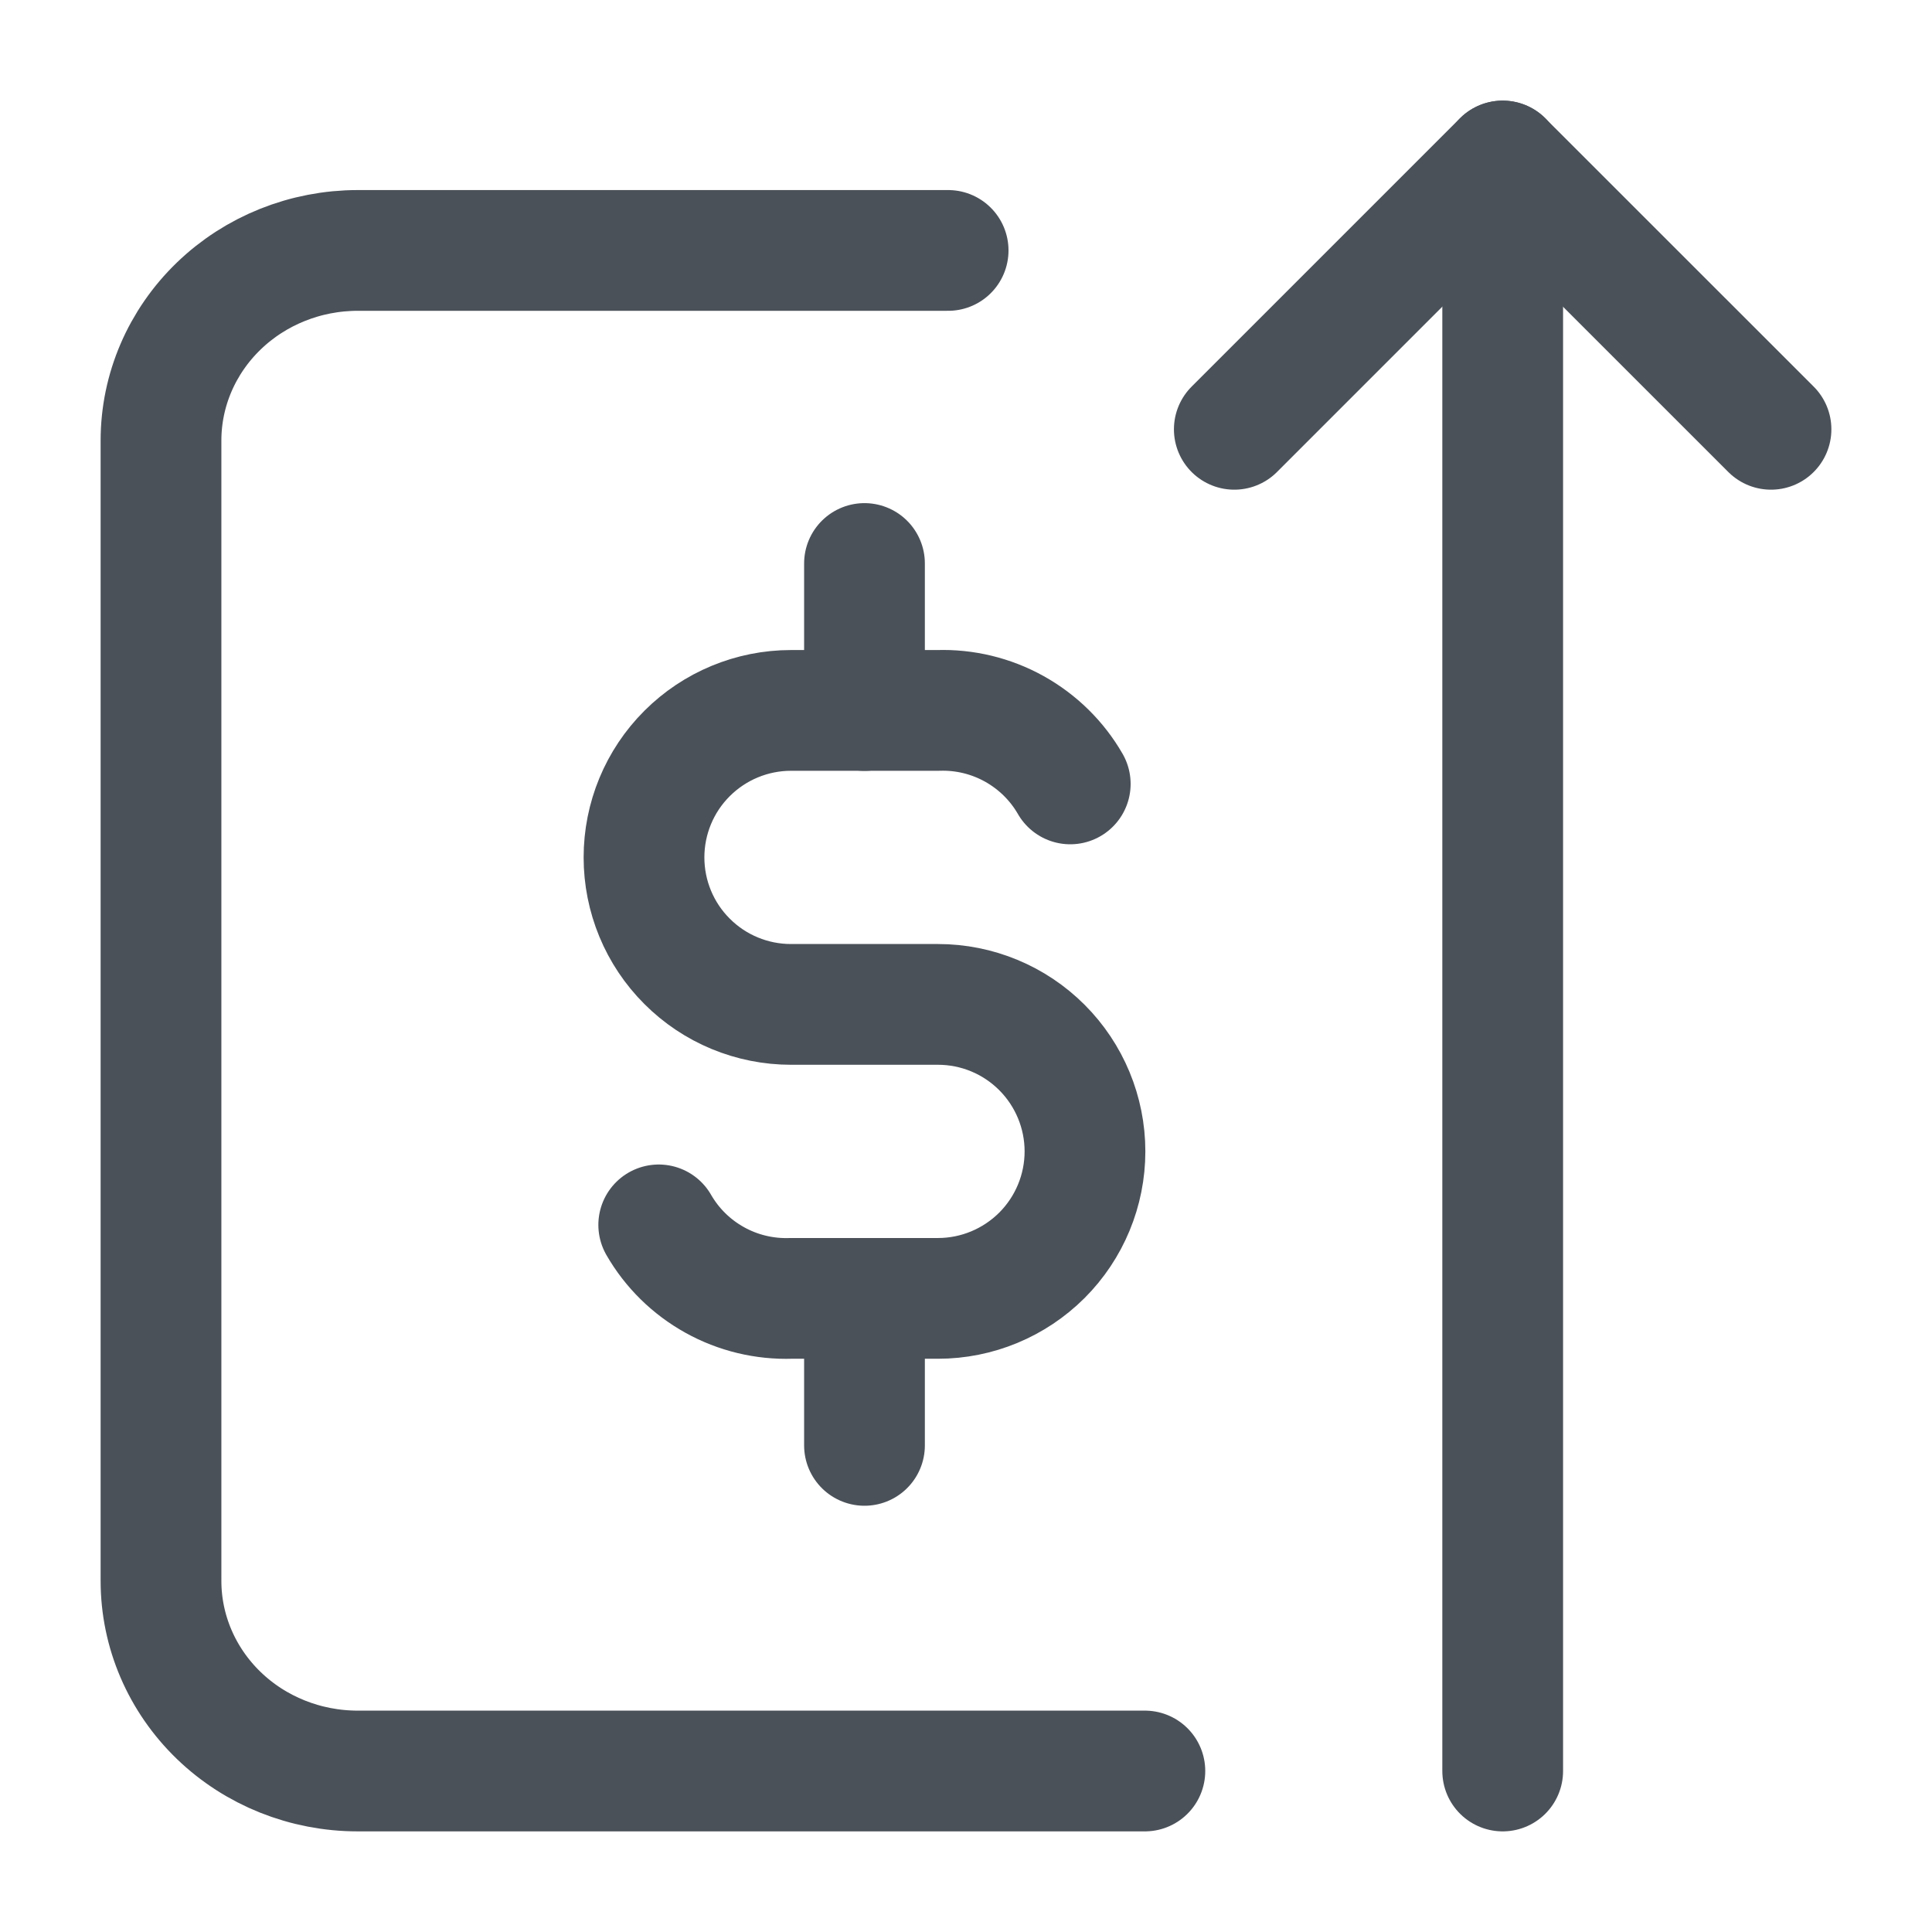
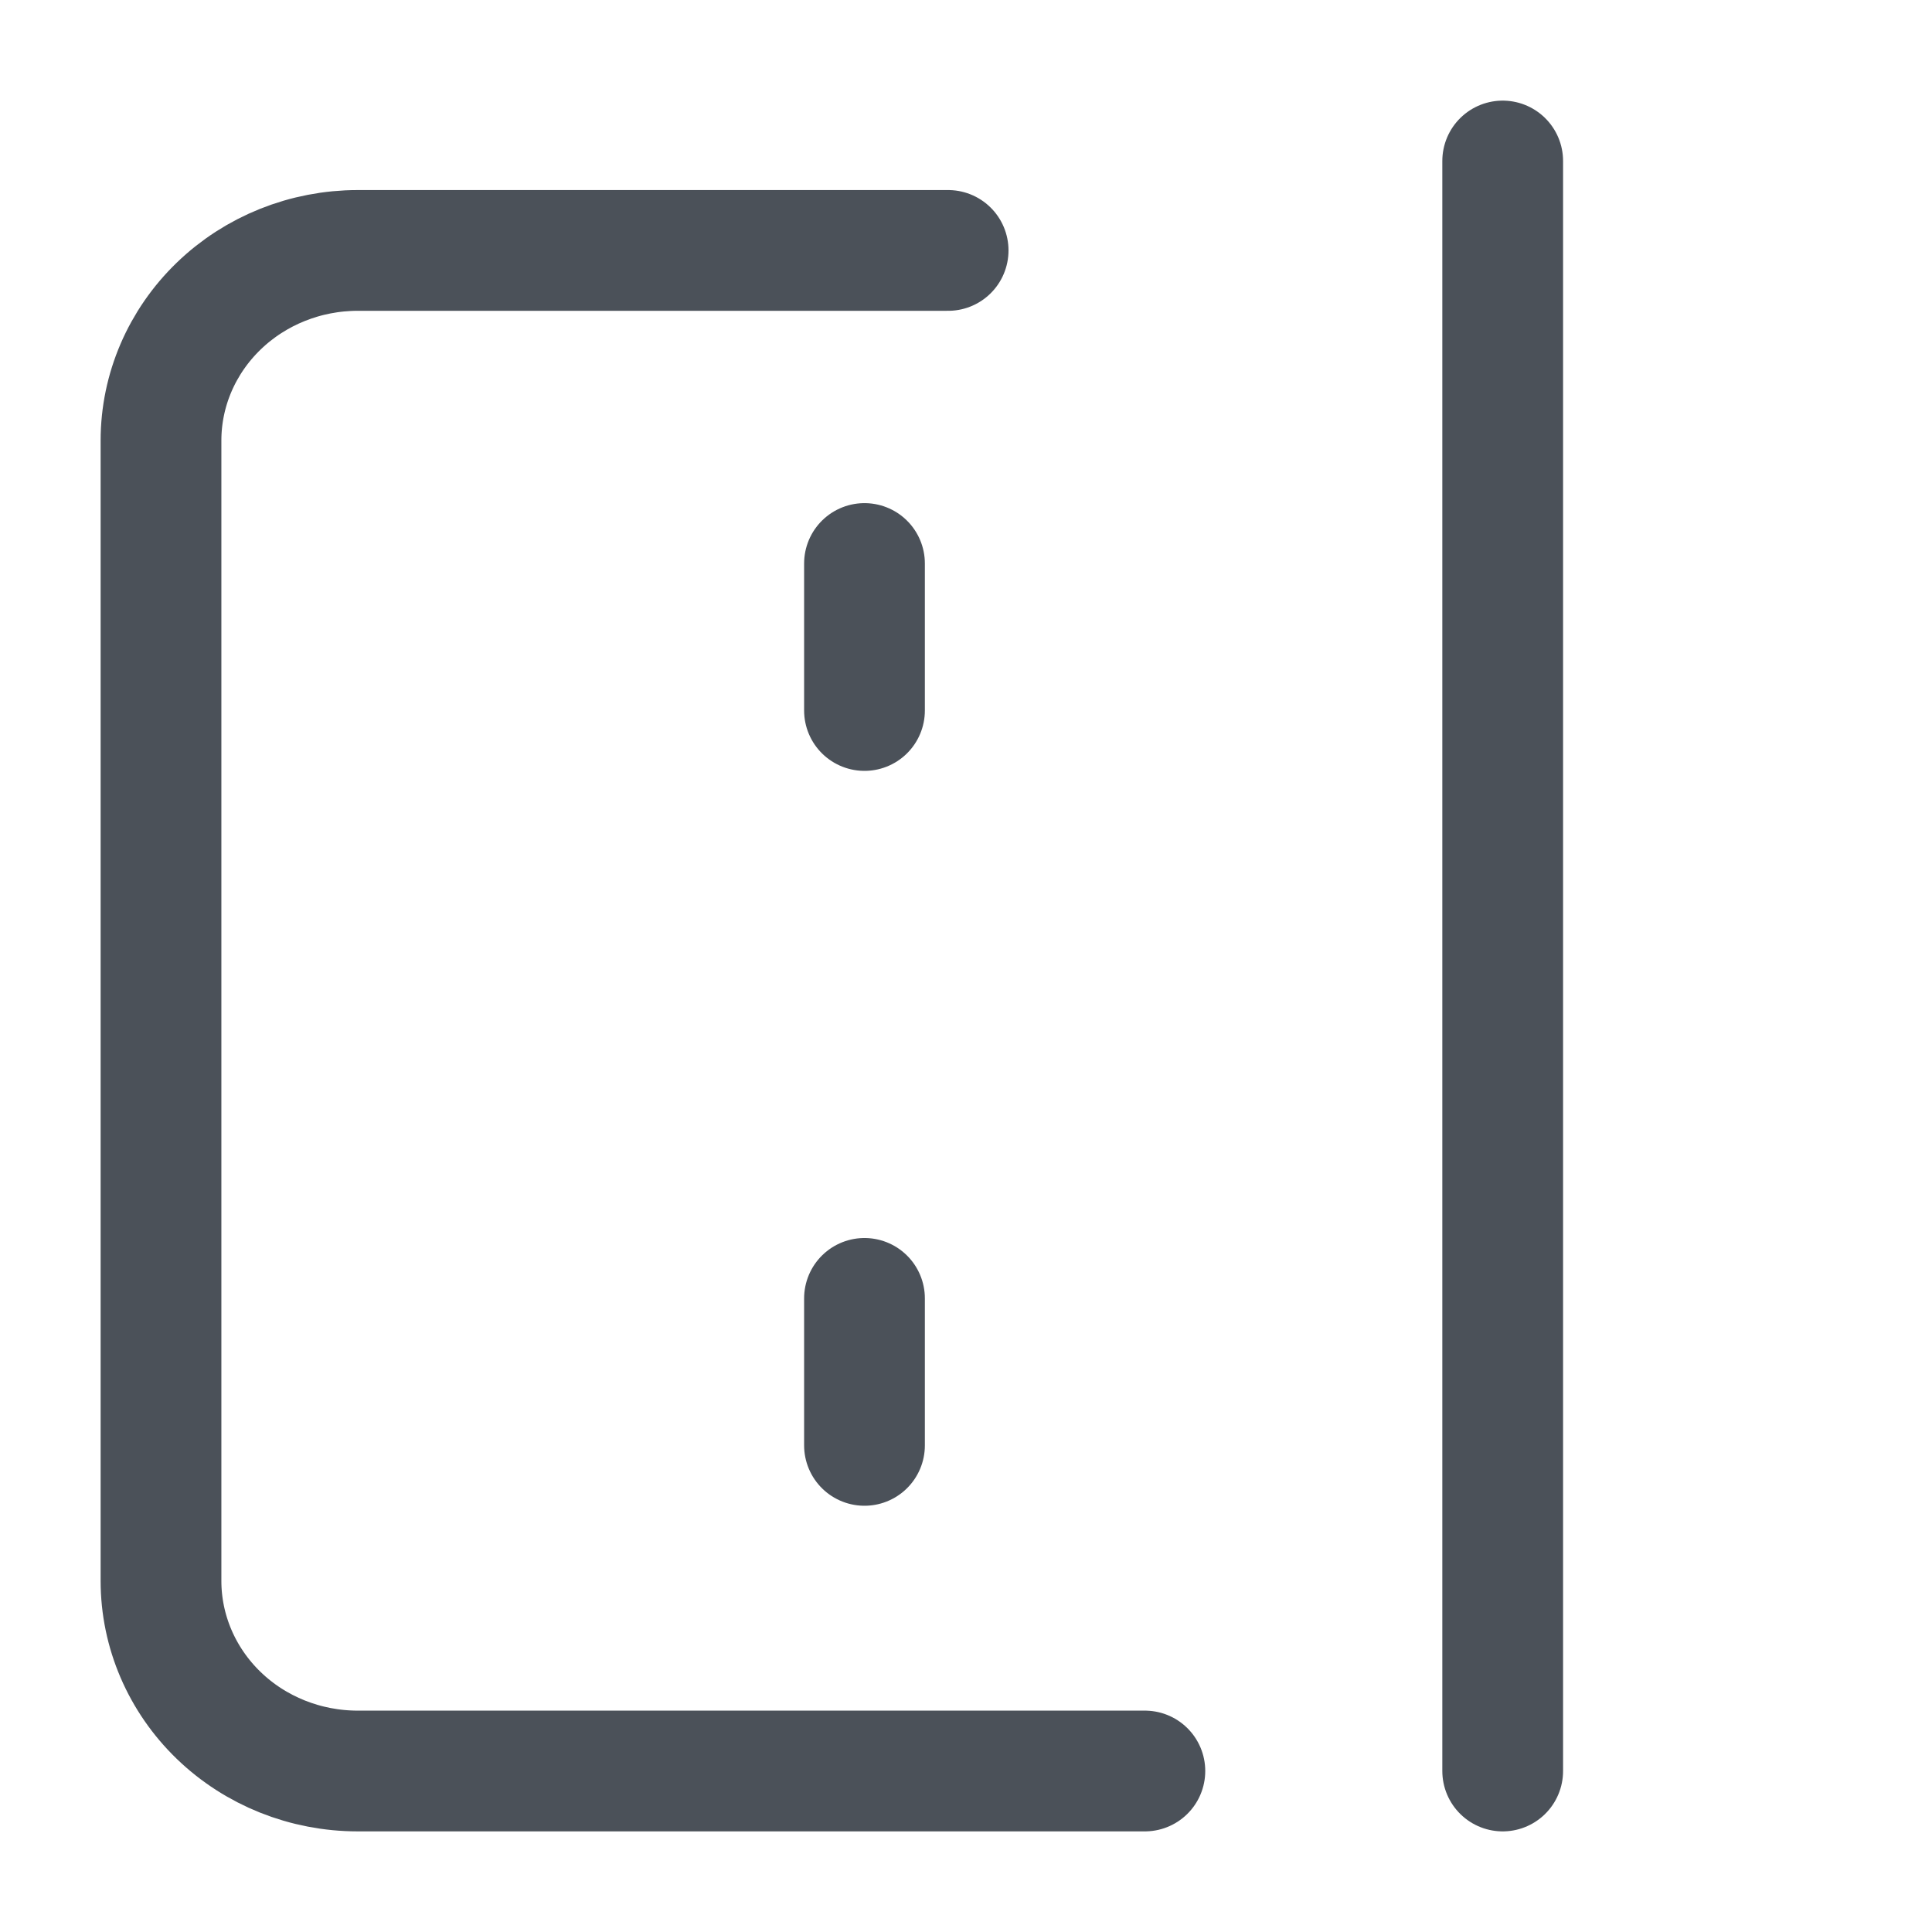
<svg xmlns="http://www.w3.org/2000/svg" width="24" height="24" viewBox="0 0 24 24" fill="none">
  <path d="M11.778 3.111H4.444C3.796 3.111 3.174 3.36 2.716 3.803C2.258 4.246 2 4.846 2 5.472V19.639C2 20.265 2.258 20.866 2.716 21.309C3.174 21.752 3.796 22 4.444 22H14.222" stroke="#4B5159" stroke-width="1.5" stroke-linecap="round" stroke-linejoin="round" />
  <path d="M18.667 22V2" stroke="#4B5159" stroke-width="1.5" stroke-linecap="round" stroke-linejoin="round" />
-   <path d="M15.333 5.333L18.666 2L22 5.333" stroke="#4B5159" stroke-width="1.5" stroke-linecap="round" stroke-linejoin="round" />
-   <path d="M13.295 9.738C13.13 9.451 12.889 9.215 12.6 9.054C12.31 8.893 11.983 8.814 11.652 8.825H9.826C9.342 8.825 8.877 9.018 8.535 9.36C8.192 9.702 8 10.167 8 10.651C8 11.135 8.192 11.6 8.535 11.942C8.877 12.285 9.342 12.477 9.826 12.477H11.652C12.136 12.477 12.6 12.669 12.943 13.012C13.285 13.354 13.478 13.819 13.478 14.303C13.478 14.787 13.285 15.252 12.943 15.594C12.6 15.936 12.136 16.129 11.652 16.129H9.826C9.495 16.14 9.167 16.061 8.878 15.9C8.588 15.739 8.348 15.503 8.183 15.216" stroke="#4B5159" stroke-width="1.5" stroke-linecap="round" stroke-linejoin="round" />
  <path d="M10.739 16.129V17.955M10.739 7V8.826V7Z" stroke="#4B5159" stroke-width="1.5" stroke-linecap="round" stroke-linejoin="round" />
</svg>